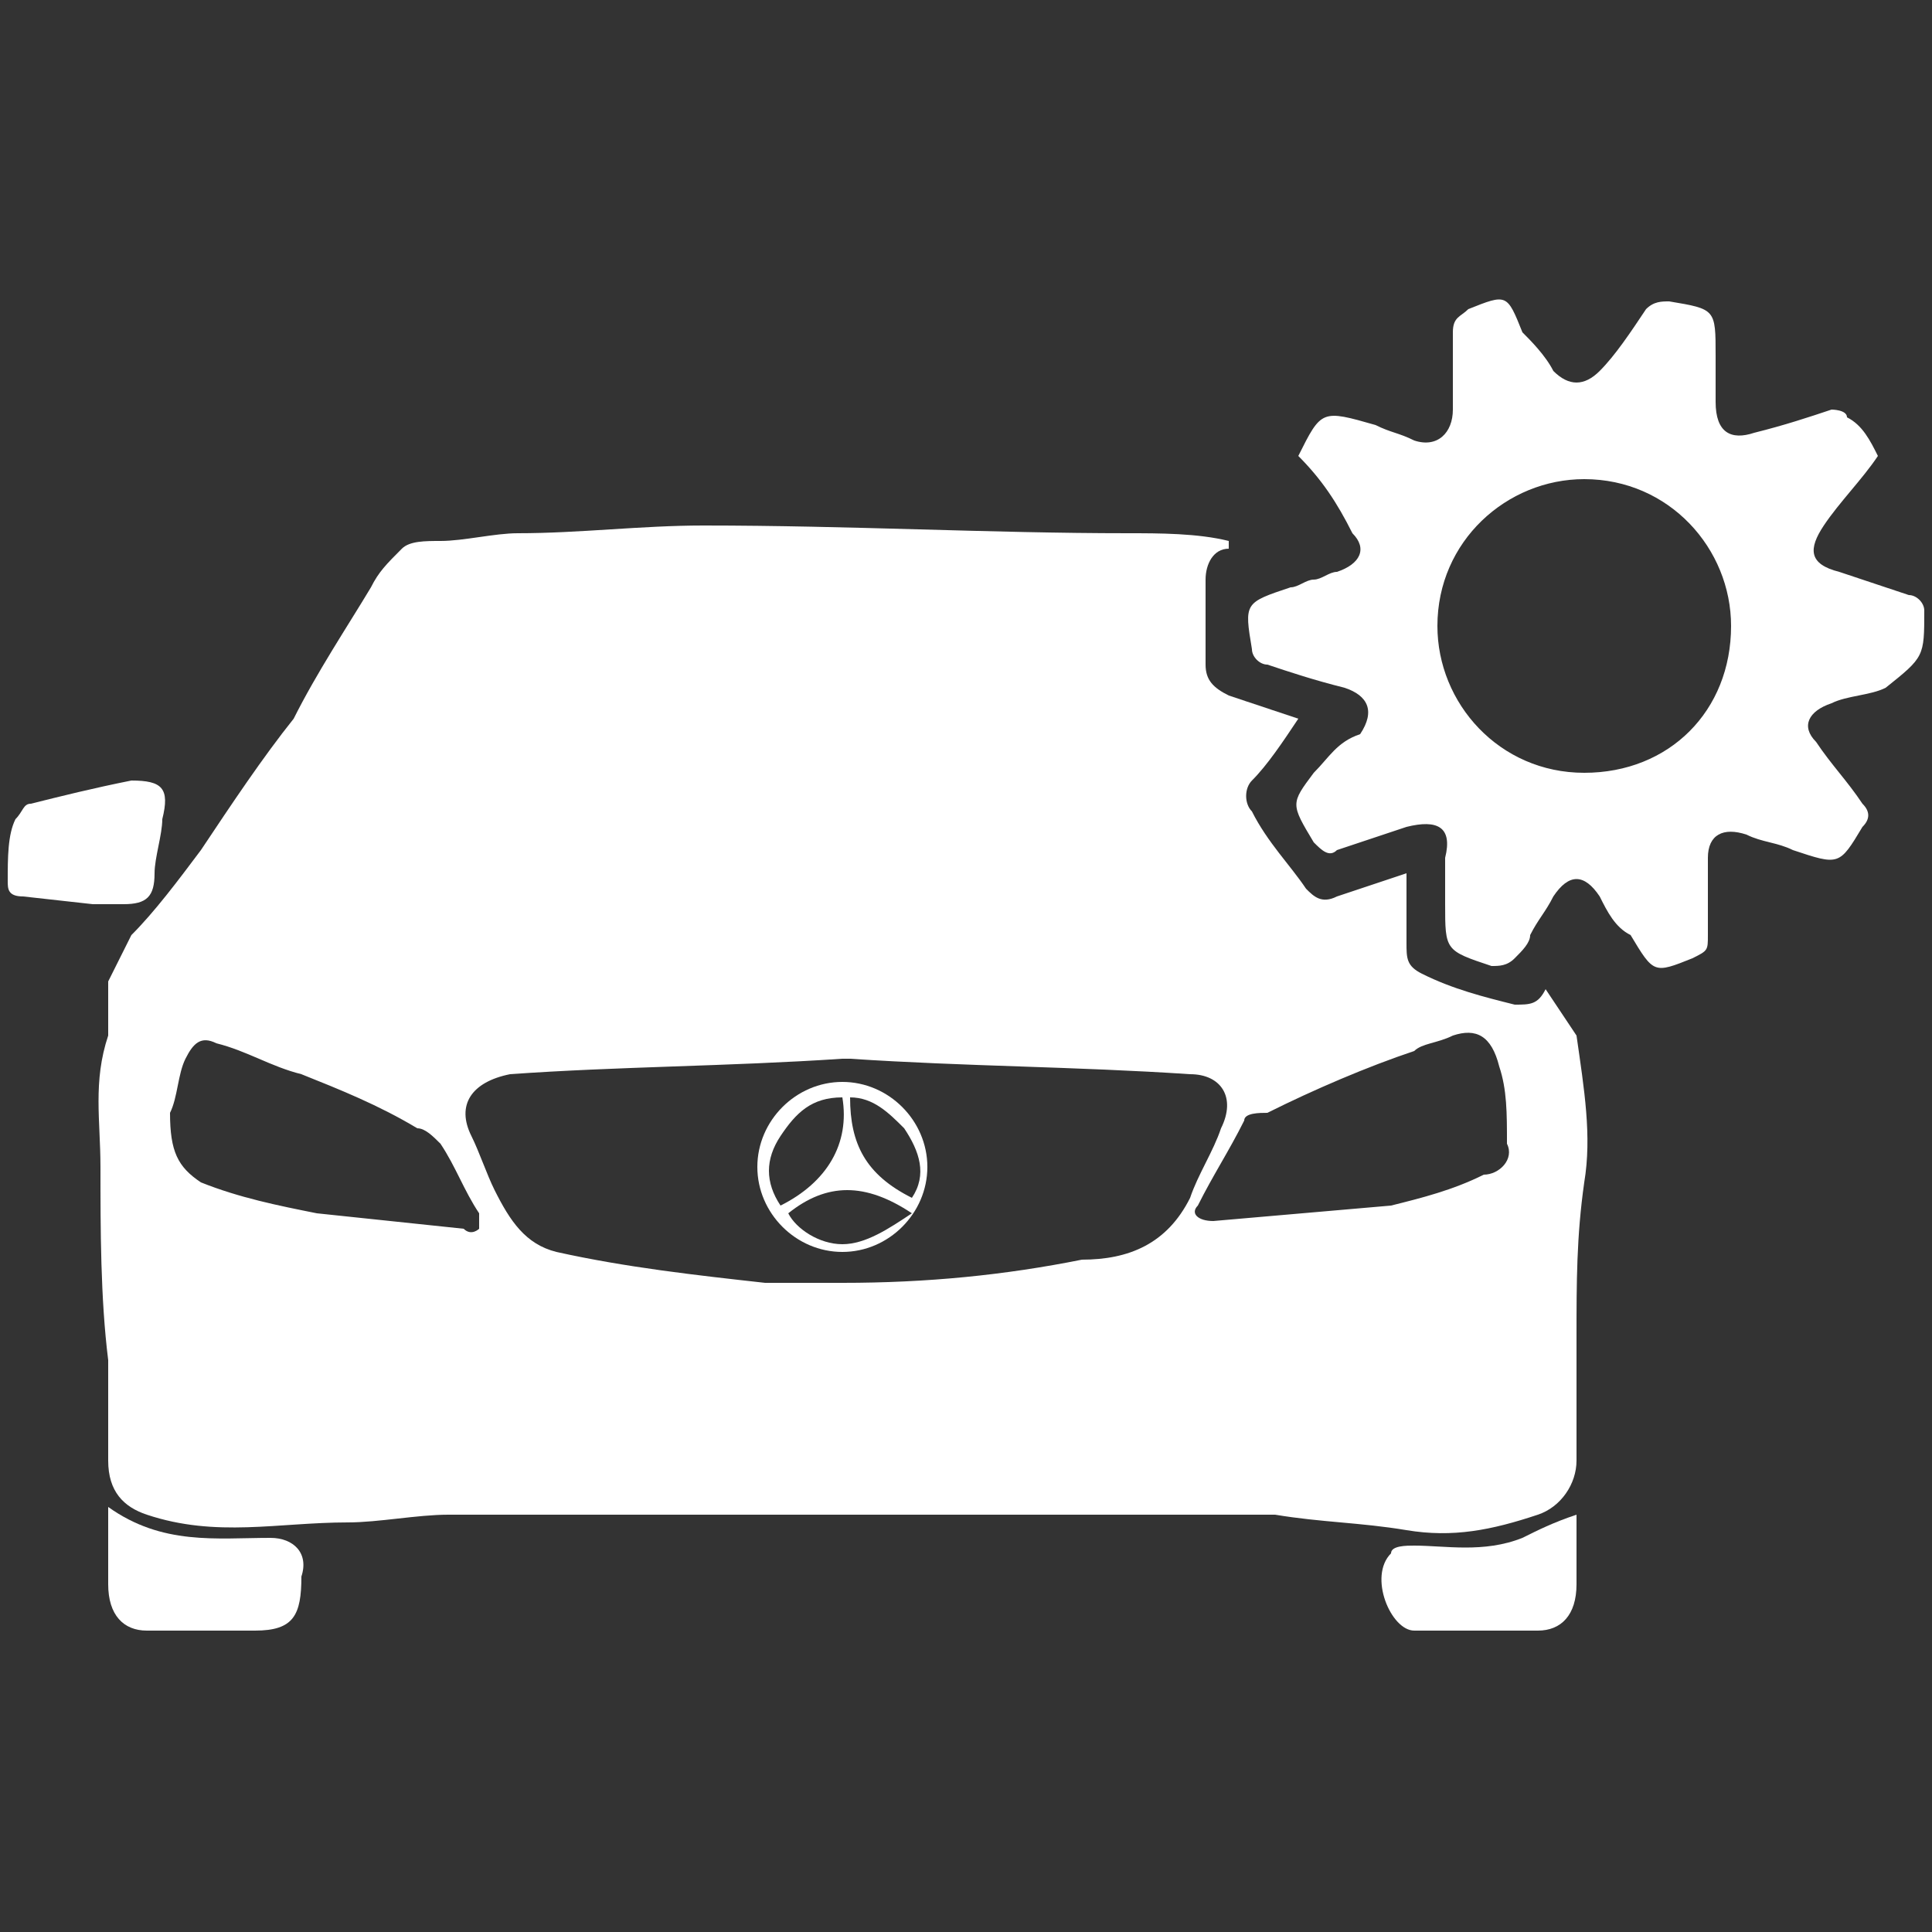
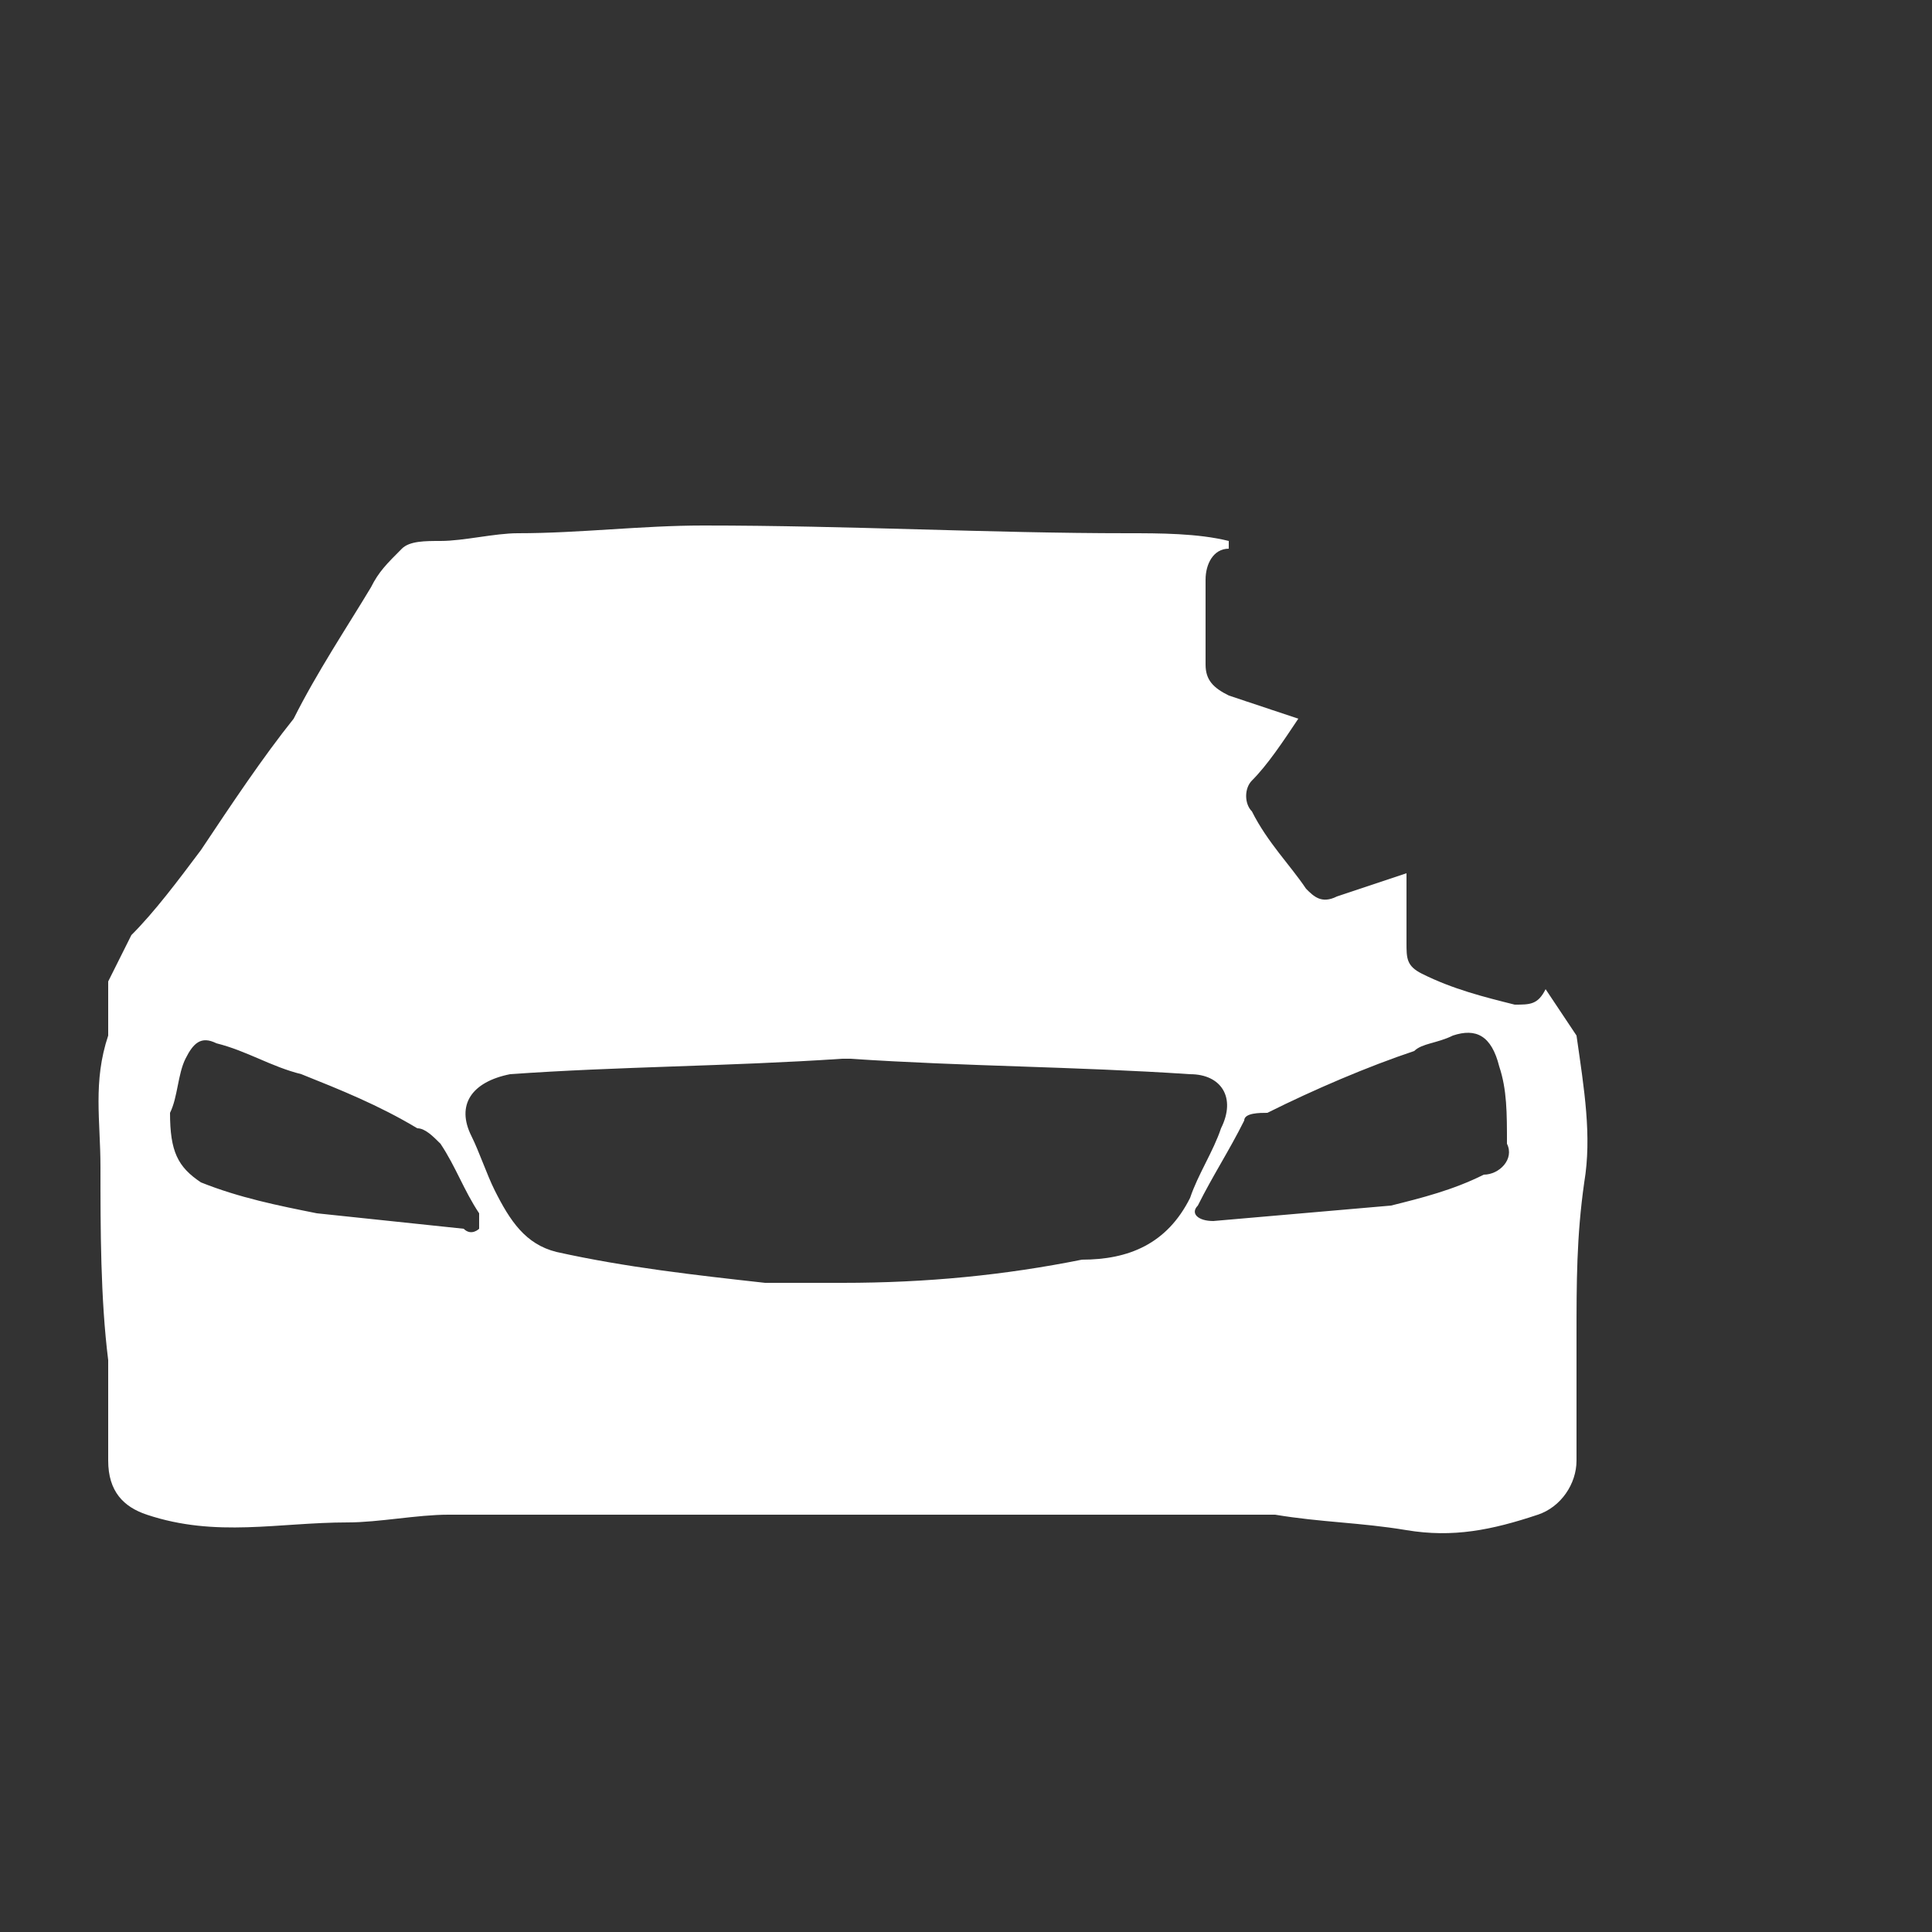
<svg xmlns="http://www.w3.org/2000/svg" version="1.1" id="Ebene_4" x="0px" y="0px" viewBox="0 0 25 25" style="enable-background:new 0 0 25 25;" xml:space="preserve">
  <rect x="0" y="0" width="25" height="25" fill="#333333" stroke="none" />
  <style type="text/css">
	.st0{fill:#FFFFFF;}
</style>
  <g>
    <path class="st0" d="M20,12.8c-0.1,0.2-0.2,0.2-0.4,0.2c-0.4-0.1-0.8-0.2-1.2-0.4c-0.2-0.1-0.2-0.2-0.2-0.4c0-0.3,0-0.6,0-0.9   c-0.3,0.1-0.6,0.2-0.9,0.3c-0.2,0.1-0.3,0-0.4-0.1c-0.2-0.3-0.5-0.6-0.7-1c-0.1-0.1-0.1-0.3,0-0.4c0.2-0.2,0.4-0.5,0.6-0.8   c-0.3-0.1-0.6-0.2-0.9-0.3c-0.2-0.1-0.3-0.2-0.3-0.4c0-0.4,0-0.7,0-1.1c0-0.2,0.1-0.4,0.3-0.4L15.9,7c-0.4-0.1-0.9-0.1-1.3-0.1   c-1.8,0-3.6-0.1-5.5-0.1c-0.8,0-1.6,0.1-2.4,0.1C6.4,6.9,6,7,5.7,7C5.5,7,5.3,7,5.2,7.1C5,7.3,4.9,7.4,4.8,7.6   c-0.3,0.5-0.7,1.1-1,1.7C3.4,9.8,3,10.4,2.6,11c-0.3,0.4-0.6,0.8-0.9,1.1l-0.3,0.6c0,0.2,0,0.4,0,0.7c-0.2,0.6-0.1,1.1-0.1,1.7   c0,0.8,0,1.7,0.1,2.5c0,0,0,0,0,0c0,0.4,0,0.8,0,1.3c0,0.4,0.2,0.6,0.5,0.7c0.9,0.3,1.7,0.1,2.6,0.1c0.4,0,0.9-0.1,1.3-0.1   c3.4,0,6.8,0,10.2,0c0.2,0,0.4,0,0.5,0c0.6,0.1,1.1,0.1,1.7,0.2c0.6,0.1,1.1,0,1.7-0.2c0.3-0.1,0.5-0.4,0.5-0.7c0-0.5,0-1.1,0-1.6   c0-0.7,0-1.3,0.1-2c0.1-0.6,0-1.2-0.1-1.9L20,12.8z M6.2,15.9c0,0-0.1,0.1-0.2,0l-1.9-0.2c-0.5-0.1-1-0.2-1.5-0.4   c-0.3-0.2-0.4-0.4-0.4-0.9c0.1-0.2,0.1-0.5,0.2-0.7c0.1-0.2,0.2-0.3,0.4-0.2c0.4,0.1,0.7,0.3,1.1,0.4c0.5,0.2,1,0.4,1.5,0.7   c0.1,0,0.2,0.1,0.3,0.2c0.2,0.3,0.3,0.6,0.5,0.9C6.2,15.7,6.2,15.8,6.2,15.9z M14,16.3c-1,0.2-2,0.3-3.1,0.3c-0.3,0-0.7,0-1,0   c-0.9-0.1-1.8-0.2-2.7-0.4c-0.4-0.1-0.6-0.4-0.8-0.8c-0.1-0.2-0.2-0.5-0.3-0.7c-0.2-0.4,0-0.7,0.5-0.8c1.4-0.1,2.8-0.1,4.3-0.2   c0,0,0.1,0,0.1,0c1.5,0.1,2.9,0.1,4.4,0.2c0.4,0,0.6,0.3,0.4,0.7c-0.1,0.3-0.3,0.6-0.4,0.9C15.1,16.1,14.6,16.3,14,16.3z    M19.2,15.2c-0.4,0.2-0.8,0.3-1.2,0.4l-2.3,0.2c-0.2,0-0.3-0.1-0.2-0.2c0.2-0.4,0.4-0.7,0.6-1.1c0-0.1,0.2-0.1,0.3-0.1   c0.6-0.3,1.3-0.6,1.9-0.8c0.1-0.1,0.3-0.1,0.5-0.2c0.3-0.1,0.5,0,0.6,0.4c0.1,0.3,0.1,0.6,0.1,1C19.6,15,19.4,15.2,19.2,15.2z" />
-     <path class="st0" d="M19.7,19.9c-0.5,0.2-1,0.1-1.4,0.1c-0.1,0-0.3,0-0.3,0.1c-0.3,0.3,0,1,0.3,1c0.5,0,1.1,0,1.6,0   c0.3,0,0.5-0.2,0.5-0.6c0-0.3,0-0.6,0-0.9C20.1,19.7,19.9,19.8,19.7,19.9z" />
-     <path class="st0" d="M10.9,14c-0.6,0-1.1,0.5-1.1,1.1c0,0.6,0.5,1.1,1.1,1.1c0.6,0,1.1-0.5,1.1-1.1C12,14.5,11.5,14,10.9,14z    M10.1,14.7c0.2-0.3,0.4-0.5,0.8-0.5c0.1,0.6-0.2,1.1-0.8,1.4C9.9,15.3,9.9,15,10.1,14.7z M10.9,16.1c-0.3,0-0.6-0.2-0.7-0.4   c0.5-0.4,1-0.4,1.6,0C11.5,15.9,11.2,16.1,10.9,16.1z M11.8,15.5c-0.6-0.3-0.8-0.7-0.8-1.3c0.3,0,0.5,0.2,0.7,0.4   C11.9,14.9,12,15.2,11.8,15.5z" />
-     <path class="st0" d="M3.5,19.9c-0.7,0-1.4,0.1-2.1-0.4c0,0.4,0,0.7,0,1c0,0.4,0.2,0.6,0.5,0.6c0.5,0,0.9,0,1.4,0   c0.5,0,0.6-0.2,0.6-0.7C4,20.1,3.8,19.9,3.5,19.9z" />
-     <path class="st0" d="M2,11.3c0-0.2,0.1-0.5,0.1-0.7c0.1-0.4,0-0.5-0.4-0.5c-0.5,0.1-0.9,0.2-1.3,0.3c-0.1,0-0.1,0.1-0.2,0.2   c-0.1,0.2-0.1,0.5-0.1,0.8c0,0.1,0,0.2,0.2,0.2l0.9,0.1c0.1,0,0.3,0,0.4,0C1.9,11.7,2,11.6,2,11.3z" />
-     <path class="st0" d="M24.9,7.9c0-0.1-0.1-0.2-0.2-0.2c-0.3-0.1-0.6-0.2-0.9-0.3c-0.4-0.1-0.4-0.3-0.2-0.6c0.2-0.3,0.5-0.6,0.7-0.9   c-0.1-0.2-0.2-0.4-0.4-0.5c0-0.1-0.2-0.1-0.2-0.1c-0.3,0.1-0.6,0.2-1,0.3c-0.3,0.1-0.5,0-0.5-0.4c0-0.2,0-0.4,0-0.6   c0-0.6,0-0.6-0.6-0.7c-0.1,0-0.2,0-0.3,0.1c-0.2,0.3-0.4,0.6-0.6,0.8c-0.2,0.2-0.4,0.2-0.6,0c-0.1-0.2-0.3-0.4-0.4-0.5   C19.5,3.8,19.5,3.8,19,4c-0.1,0.1-0.2,0.1-0.2,0.3c0,0.3,0,0.6,0,1c0,0.3-0.2,0.5-0.5,0.4c-0.2-0.1-0.3-0.1-0.5-0.2   c-0.7-0.2-0.7-0.2-1,0.4c0.3,0.3,0.5,0.6,0.7,1c0.2,0.2,0.1,0.4-0.2,0.5c-0.1,0-0.2,0.1-0.3,0.1c-0.1,0-0.2,0.1-0.3,0.1   c-0.6,0.2-0.6,0.2-0.5,0.8c0,0.1,0.1,0.2,0.2,0.2c0.3,0.1,0.6,0.2,1,0.3c0.3,0.1,0.4,0.3,0.2,0.6C17.3,9.6,17.2,9.8,17,10   c-0.3,0.4-0.3,0.4,0,0.9c0.1,0.1,0.2,0.2,0.3,0.1c0.3-0.1,0.6-0.2,0.9-0.3c0.4-0.1,0.6,0,0.5,0.4c0,0.2,0,0.4,0,0.6   c0,0.6,0,0.6,0.6,0.8c0.1,0,0.2,0,0.3-0.1c0.1-0.1,0.2-0.2,0.2-0.3c0.1-0.2,0.2-0.3,0.3-0.5c0.2-0.3,0.4-0.3,0.6,0   c0.1,0.2,0.2,0.4,0.4,0.5c0.3,0.5,0.3,0.5,0.8,0.3c0.2-0.1,0.2-0.1,0.2-0.3c0-0.3,0-0.7,0-1c0-0.3,0.2-0.4,0.5-0.3   c0.2,0.1,0.4,0.1,0.6,0.2c0.6,0.2,0.6,0.2,0.9-0.3c0.1-0.1,0.1-0.2,0-0.3c-0.2-0.3-0.4-0.5-0.6-0.8c-0.2-0.2-0.1-0.4,0.2-0.5   c0.2-0.1,0.5-0.1,0.7-0.2C24.9,8.5,24.9,8.5,24.9,7.9z M20.5,10c-1.1,0-1.9-0.9-1.9-1.9c0-1.1,0.9-1.9,1.9-1.9   c1.1,0,1.9,0.9,1.9,1.9C22.4,9.2,21.6,10,20.5,10z" />
  </g>
</svg>